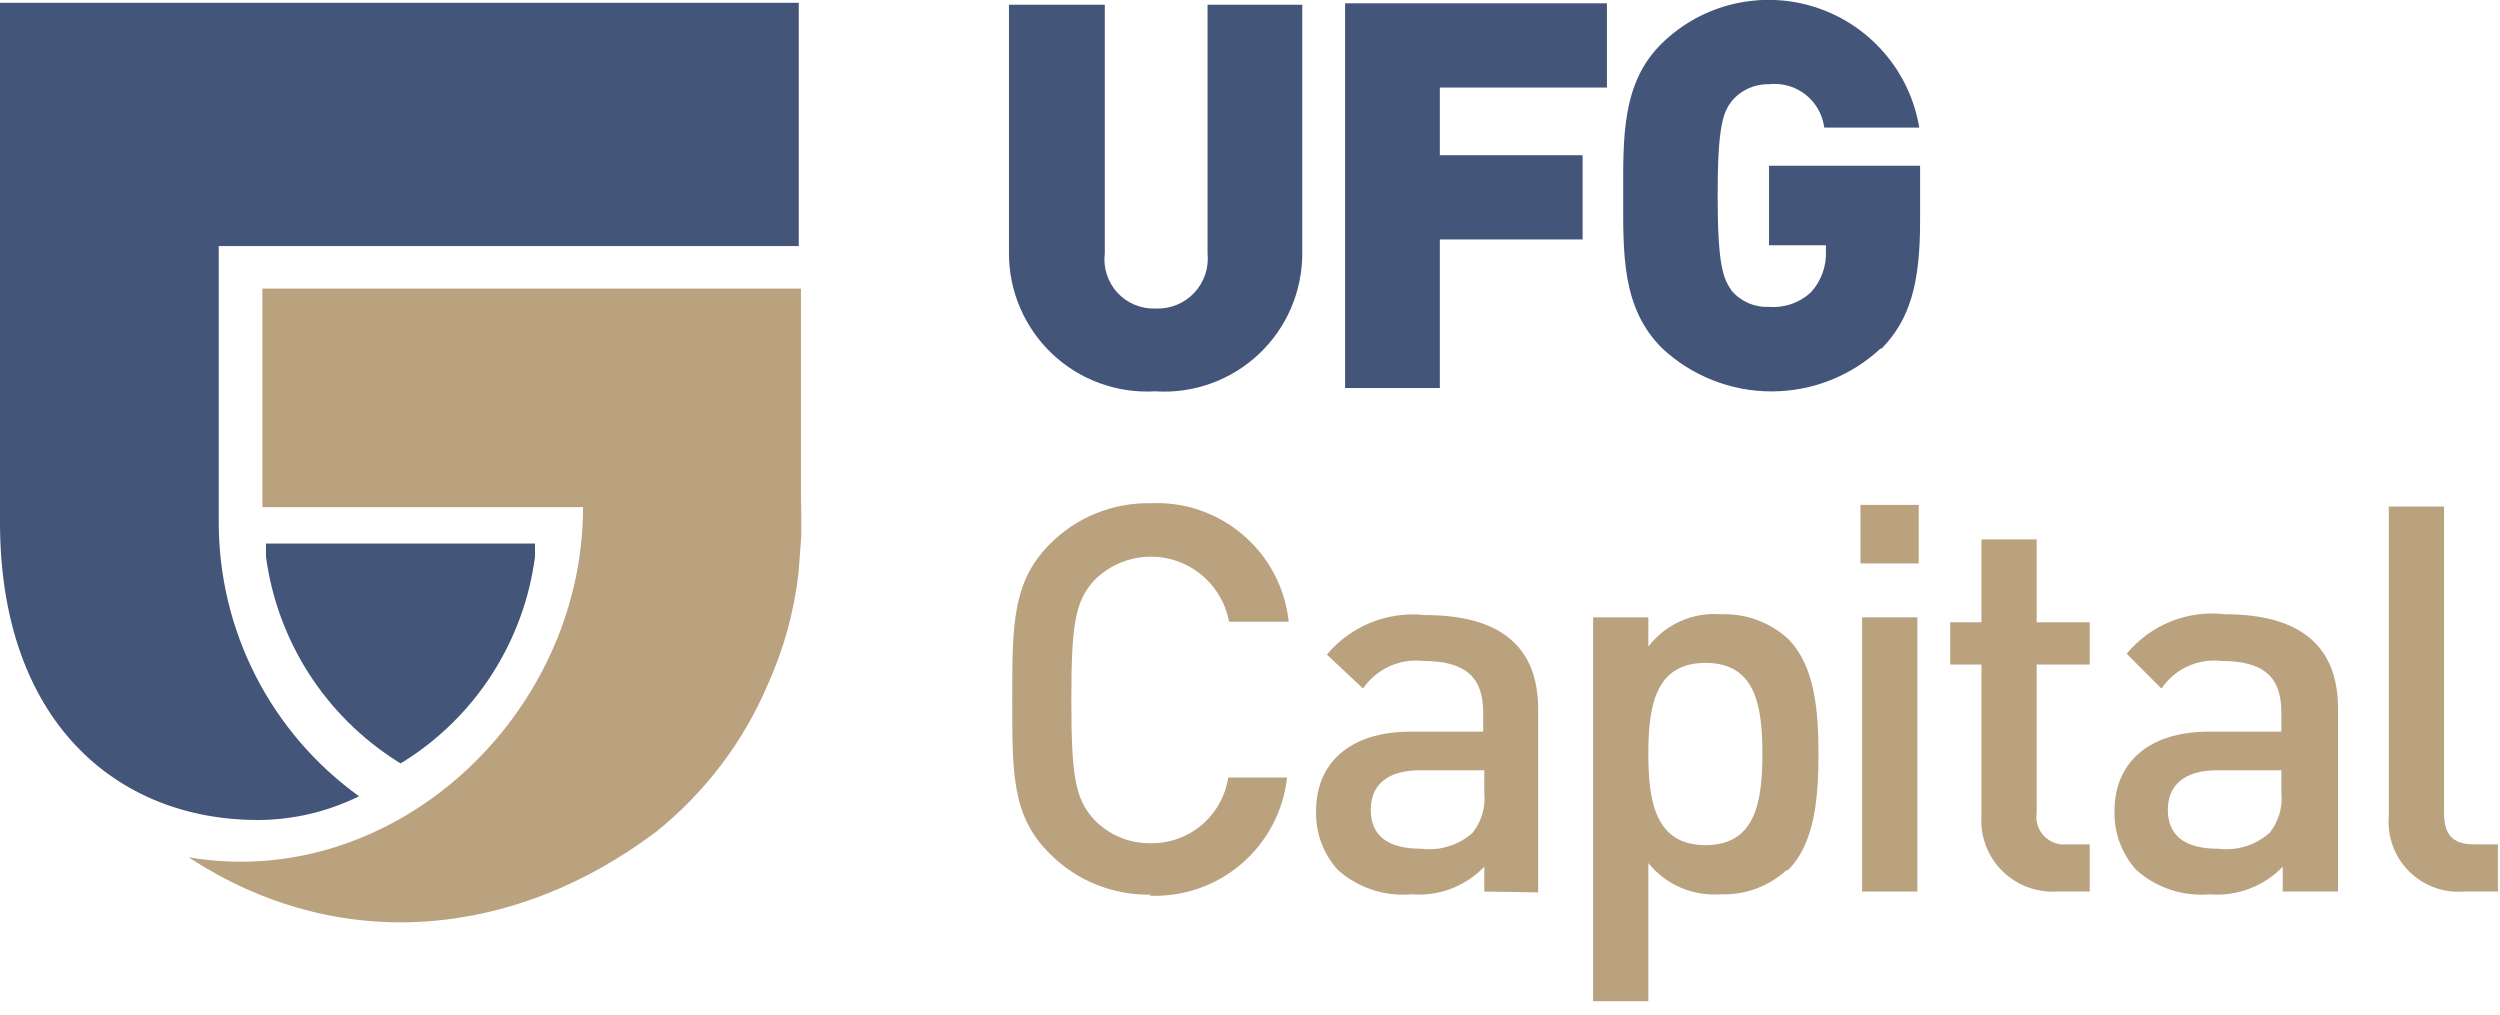
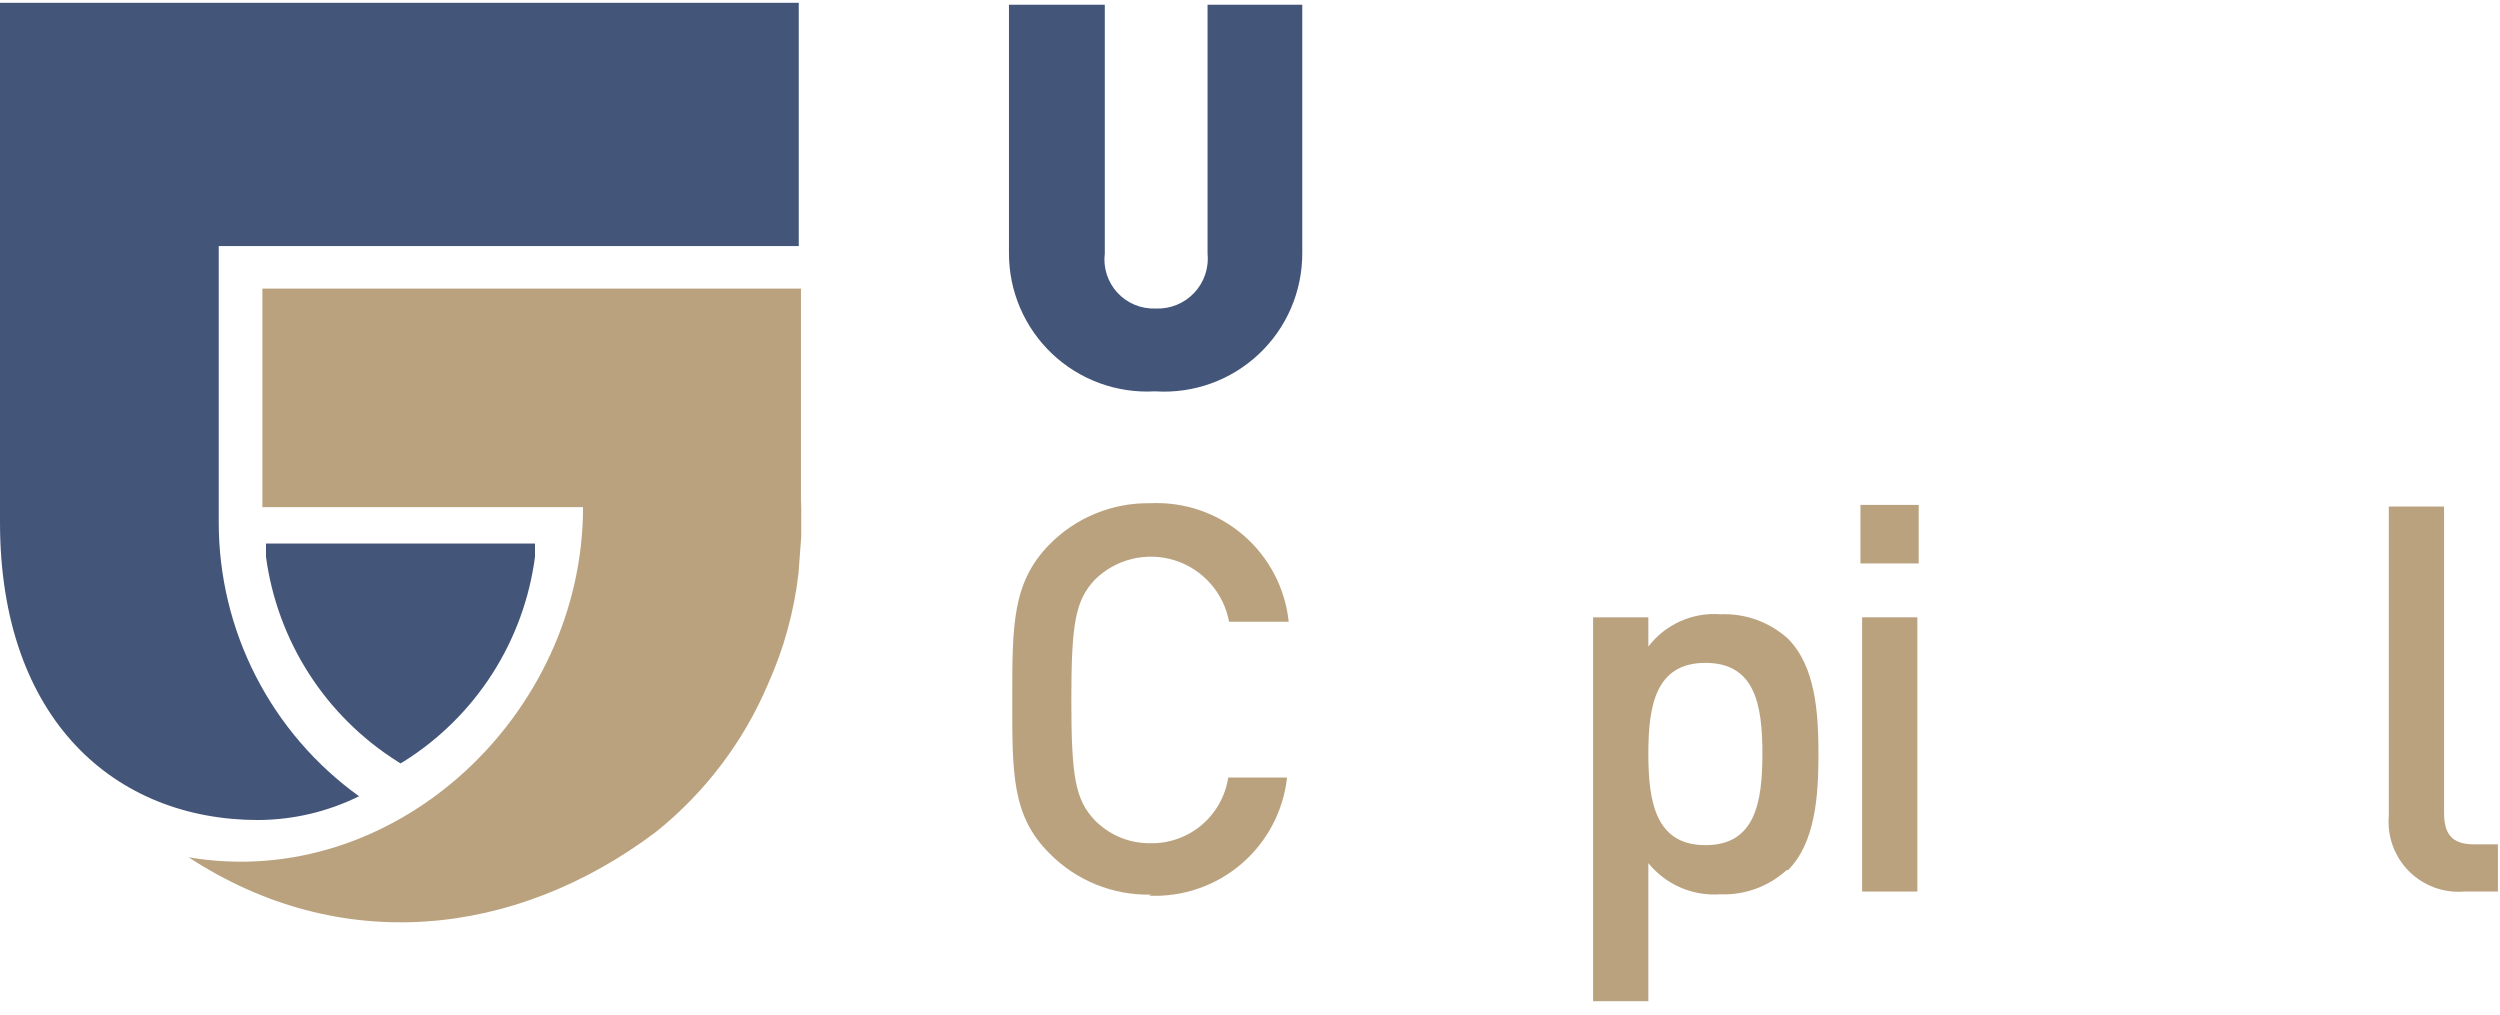
<svg xmlns="http://www.w3.org/2000/svg" width="101" height="41" viewBox="0 0 101 41" fill="none">
  <g clip-path="url(#clip0)">
    <path d="M32.359 20.487V11.66H10.6V20.487H23.555C23.555 28.911 15.912 36.041 7.621 34.635C13.725 38.63 20.81 37.894 26.501 33.609C28.483 32.021 30.04 29.966 31.031 27.628C31.667 26.212 32.081 24.707 32.259 23.165L32.37 21.681V20.487V20.219L32.359 20.487Z" fill="#BAA27F" />
    <path d="M46.642 15.811C45.885 15.852 45.127 15.738 44.414 15.476C43.702 15.214 43.051 14.81 42.501 14.288C41.95 13.765 41.512 13.136 41.213 12.439C40.914 11.742 40.761 10.991 40.762 10.232V0.19H44.634V10.232C44.598 10.519 44.625 10.809 44.713 11.084C44.8 11.359 44.947 11.612 45.143 11.824C45.338 12.037 45.578 12.204 45.844 12.314C46.111 12.425 46.398 12.476 46.687 12.464C46.977 12.477 47.267 12.427 47.537 12.317C47.806 12.208 48.049 12.041 48.248 11.829C48.447 11.617 48.598 11.365 48.691 11.089C48.783 10.814 48.815 10.521 48.785 10.232V0.19H52.612V10.232C52.613 10.995 52.458 11.75 52.157 12.45C51.855 13.151 51.413 13.782 50.857 14.305C50.302 14.828 49.645 15.231 48.928 15.49C48.211 15.749 47.448 15.859 46.687 15.811" fill="#44557A" />
-     <path d="M54.342 0.134V15.677H58.169V9.674H63.938V6.271H58.169V3.537H64.92V0.134H54.342Z" fill="#44557A" />
-     <path d="M75.998 14.059C74.799 15.186 73.215 15.813 71.569 15.813C69.923 15.813 68.339 15.186 67.139 14.059C65.51 12.43 65.577 10.243 65.577 7.9C65.577 5.557 65.51 3.347 67.139 1.752C67.946 0.963 68.953 0.411 70.052 0.156C71.15 -0.1 72.298 -0.05 73.37 0.301C74.442 0.652 75.398 1.29 76.132 2.146C76.867 3.001 77.354 4.042 77.538 5.155H73.7C73.633 4.628 73.361 4.149 72.943 3.821C72.526 3.493 71.996 3.343 71.468 3.403C71.182 3.396 70.898 3.453 70.637 3.571C70.376 3.689 70.145 3.864 69.962 4.084C69.616 4.541 69.393 5.066 69.393 7.9C69.393 10.734 69.616 11.248 69.962 11.75C70.147 11.965 70.379 12.134 70.641 12.247C70.901 12.359 71.184 12.41 71.468 12.397C71.779 12.421 72.091 12.38 72.386 12.277C72.68 12.173 72.949 12.008 73.175 11.794C73.583 11.339 73.795 10.742 73.767 10.132V9.909H71.468V6.695H77.572V8.927C77.572 11.448 77.17 12.91 75.998 14.104" fill="#44557A" />
    <path d="M46.507 36.142C45.745 36.16 44.988 36.021 44.282 35.736C43.576 35.45 42.936 35.022 42.401 34.479C40.872 32.962 40.895 31.232 40.895 28.242C40.895 25.251 40.895 23.522 42.401 21.993C42.933 21.453 43.569 21.027 44.272 20.741C44.974 20.455 45.727 20.316 46.485 20.33C47.85 20.266 49.188 20.726 50.225 21.616C51.263 22.506 51.92 23.758 52.064 25.117H49.654C49.547 24.541 49.285 24.006 48.896 23.568C48.507 23.13 48.005 22.807 47.446 22.633C46.886 22.46 46.29 22.443 45.721 22.584C45.153 22.724 44.634 23.018 44.22 23.432C43.45 24.269 43.282 25.162 43.282 28.286C43.282 31.411 43.45 32.303 44.22 33.129C44.51 33.427 44.856 33.664 45.24 33.825C45.623 33.986 46.035 34.068 46.451 34.066C47.212 34.086 47.955 33.827 48.538 33.338C49.121 32.849 49.506 32.163 49.62 31.411H51.997C51.848 32.767 51.188 34.015 50.152 34.902C49.116 35.789 47.781 36.248 46.418 36.186" fill="#BAA27F" />
-     <path d="M59.965 31.12H57.365C56.048 31.12 55.379 31.712 55.379 32.716C55.379 33.72 56.015 34.289 57.41 34.289C57.781 34.336 58.158 34.303 58.516 34.193C58.873 34.084 59.204 33.9 59.485 33.653C59.854 33.195 60.026 32.609 59.965 32.024V31.12ZM59.965 36.019V35.015C59.586 35.409 59.124 35.714 58.613 35.907C58.101 36.1 57.553 36.176 57.008 36.13C56.472 36.177 55.932 36.112 55.421 35.941C54.911 35.771 54.441 35.497 54.04 35.137C53.453 34.483 53.142 33.628 53.17 32.75C53.17 30.897 54.453 29.558 56.997 29.558H59.92V28.777C59.92 27.371 59.218 26.702 57.488 26.702C57.021 26.651 56.549 26.727 56.123 26.924C55.696 27.12 55.331 27.429 55.067 27.818L53.605 26.445C54.084 25.872 54.698 25.427 55.391 25.148C56.084 24.87 56.835 24.767 57.577 24.849C60.623 24.849 62.141 26.133 62.141 28.643V36.052L59.965 36.019Z" fill="#BAA27F" />
    <path d="M68.903 26.78C66.894 26.78 66.593 28.487 66.593 30.451C66.593 32.415 66.894 34.144 68.903 34.144C70.911 34.144 71.201 32.415 71.201 30.451C71.201 28.487 70.911 26.78 68.903 26.78ZM72.183 35.149C71.451 35.817 70.485 36.169 69.494 36.13C68.945 36.169 68.394 36.075 67.889 35.855C67.384 35.636 66.94 35.297 66.593 34.87V40.449H64.361V24.939H66.593V26.122C66.932 25.677 67.378 25.325 67.888 25.097C68.399 24.869 68.959 24.772 69.516 24.816C70.514 24.777 71.487 25.13 72.228 25.798C73.344 26.914 73.466 28.788 73.466 30.462C73.466 32.136 73.344 34.055 72.228 35.16" fill="#BAA27F" />
    <path d="M75.229 24.939H77.461V36.019H75.229V24.939ZM75.162 20.398H77.516V22.763H75.162V20.398Z" fill="#BAA27F" />
-     <path d="M83.085 36.019C82.677 36.042 82.268 35.978 81.886 35.831C81.504 35.684 81.158 35.457 80.871 35.166C80.584 34.874 80.362 34.525 80.22 34.141C80.079 33.757 80.021 33.347 80.05 32.939V26.847H78.789V25.14H80.05V21.792H82.282V25.14H84.424V26.847H82.282V32.828C82.255 32.998 82.267 33.171 82.319 33.335C82.37 33.499 82.459 33.649 82.577 33.773C82.696 33.898 82.842 33.993 83.004 34.051C83.165 34.11 83.338 34.13 83.509 34.111H84.424V36.019H83.085Z" fill="#BAA27F" />
-     <path d="M92.167 31.12H89.567C88.262 31.12 87.581 31.712 87.581 32.716C87.581 33.72 88.217 34.289 89.612 34.289C89.983 34.336 90.36 34.303 90.718 34.193C91.075 34.084 91.406 33.9 91.687 33.653C92.056 33.195 92.228 32.609 92.167 32.024V31.12ZM92.223 36.019V35.015C91.844 35.409 91.382 35.713 90.87 35.906C90.359 36.099 89.811 36.176 89.266 36.131C88.73 36.177 88.189 36.113 87.679 35.942C87.168 35.772 86.698 35.498 86.298 35.138C85.711 34.483 85.4 33.628 85.427 32.75C85.427 30.897 86.711 29.558 89.244 29.558H92.167V28.777C92.167 27.371 91.475 26.702 89.746 26.702C89.279 26.648 88.806 26.724 88.379 26.921C87.952 27.117 87.587 27.428 87.324 27.818L85.918 26.412C86.394 25.834 87.007 25.385 87.701 25.107C88.395 24.828 89.148 24.728 89.891 24.816C92.926 24.816 94.455 26.099 94.455 28.61V36.019H92.223Z" fill="#BAA27F" />
    <path d="M99.544 36.019C99.135 36.051 98.724 35.994 98.34 35.852C97.955 35.709 97.606 35.485 97.318 35.194C97.029 34.903 96.807 34.552 96.667 34.167C96.527 33.781 96.473 33.37 96.508 32.962V20.464H98.74V32.828C98.74 33.676 99.041 34.111 99.945 34.111H100.927V36.019H99.544Z" fill="#BAA27F" />
    <path d="M10.746 21.959V22.495C10.973 24.178 11.566 25.791 12.483 27.219C13.401 28.648 14.621 29.858 16.057 30.763L16.18 30.841L16.314 30.763C17.751 29.86 18.972 28.651 19.888 27.221C20.804 25.792 21.393 24.178 21.614 22.495V21.959H10.746Z" fill="#44557A" />
    <path d="M0 0.112V21.1C0 29.101 4.675 33.129 10.433 33.129C11.846 33.122 13.239 32.794 14.506 32.169C12.75 30.907 11.321 29.244 10.335 27.319C9.349 25.395 8.836 23.263 8.837 21.1V9.942H32.27V0.112H0Z" fill="#44557A" />
  </g>
  <defs>
    <clipPath id="clip0">
      <rect width="100.916" height="40.493" fill="white" />
    </clipPath>
  </defs>
</svg>